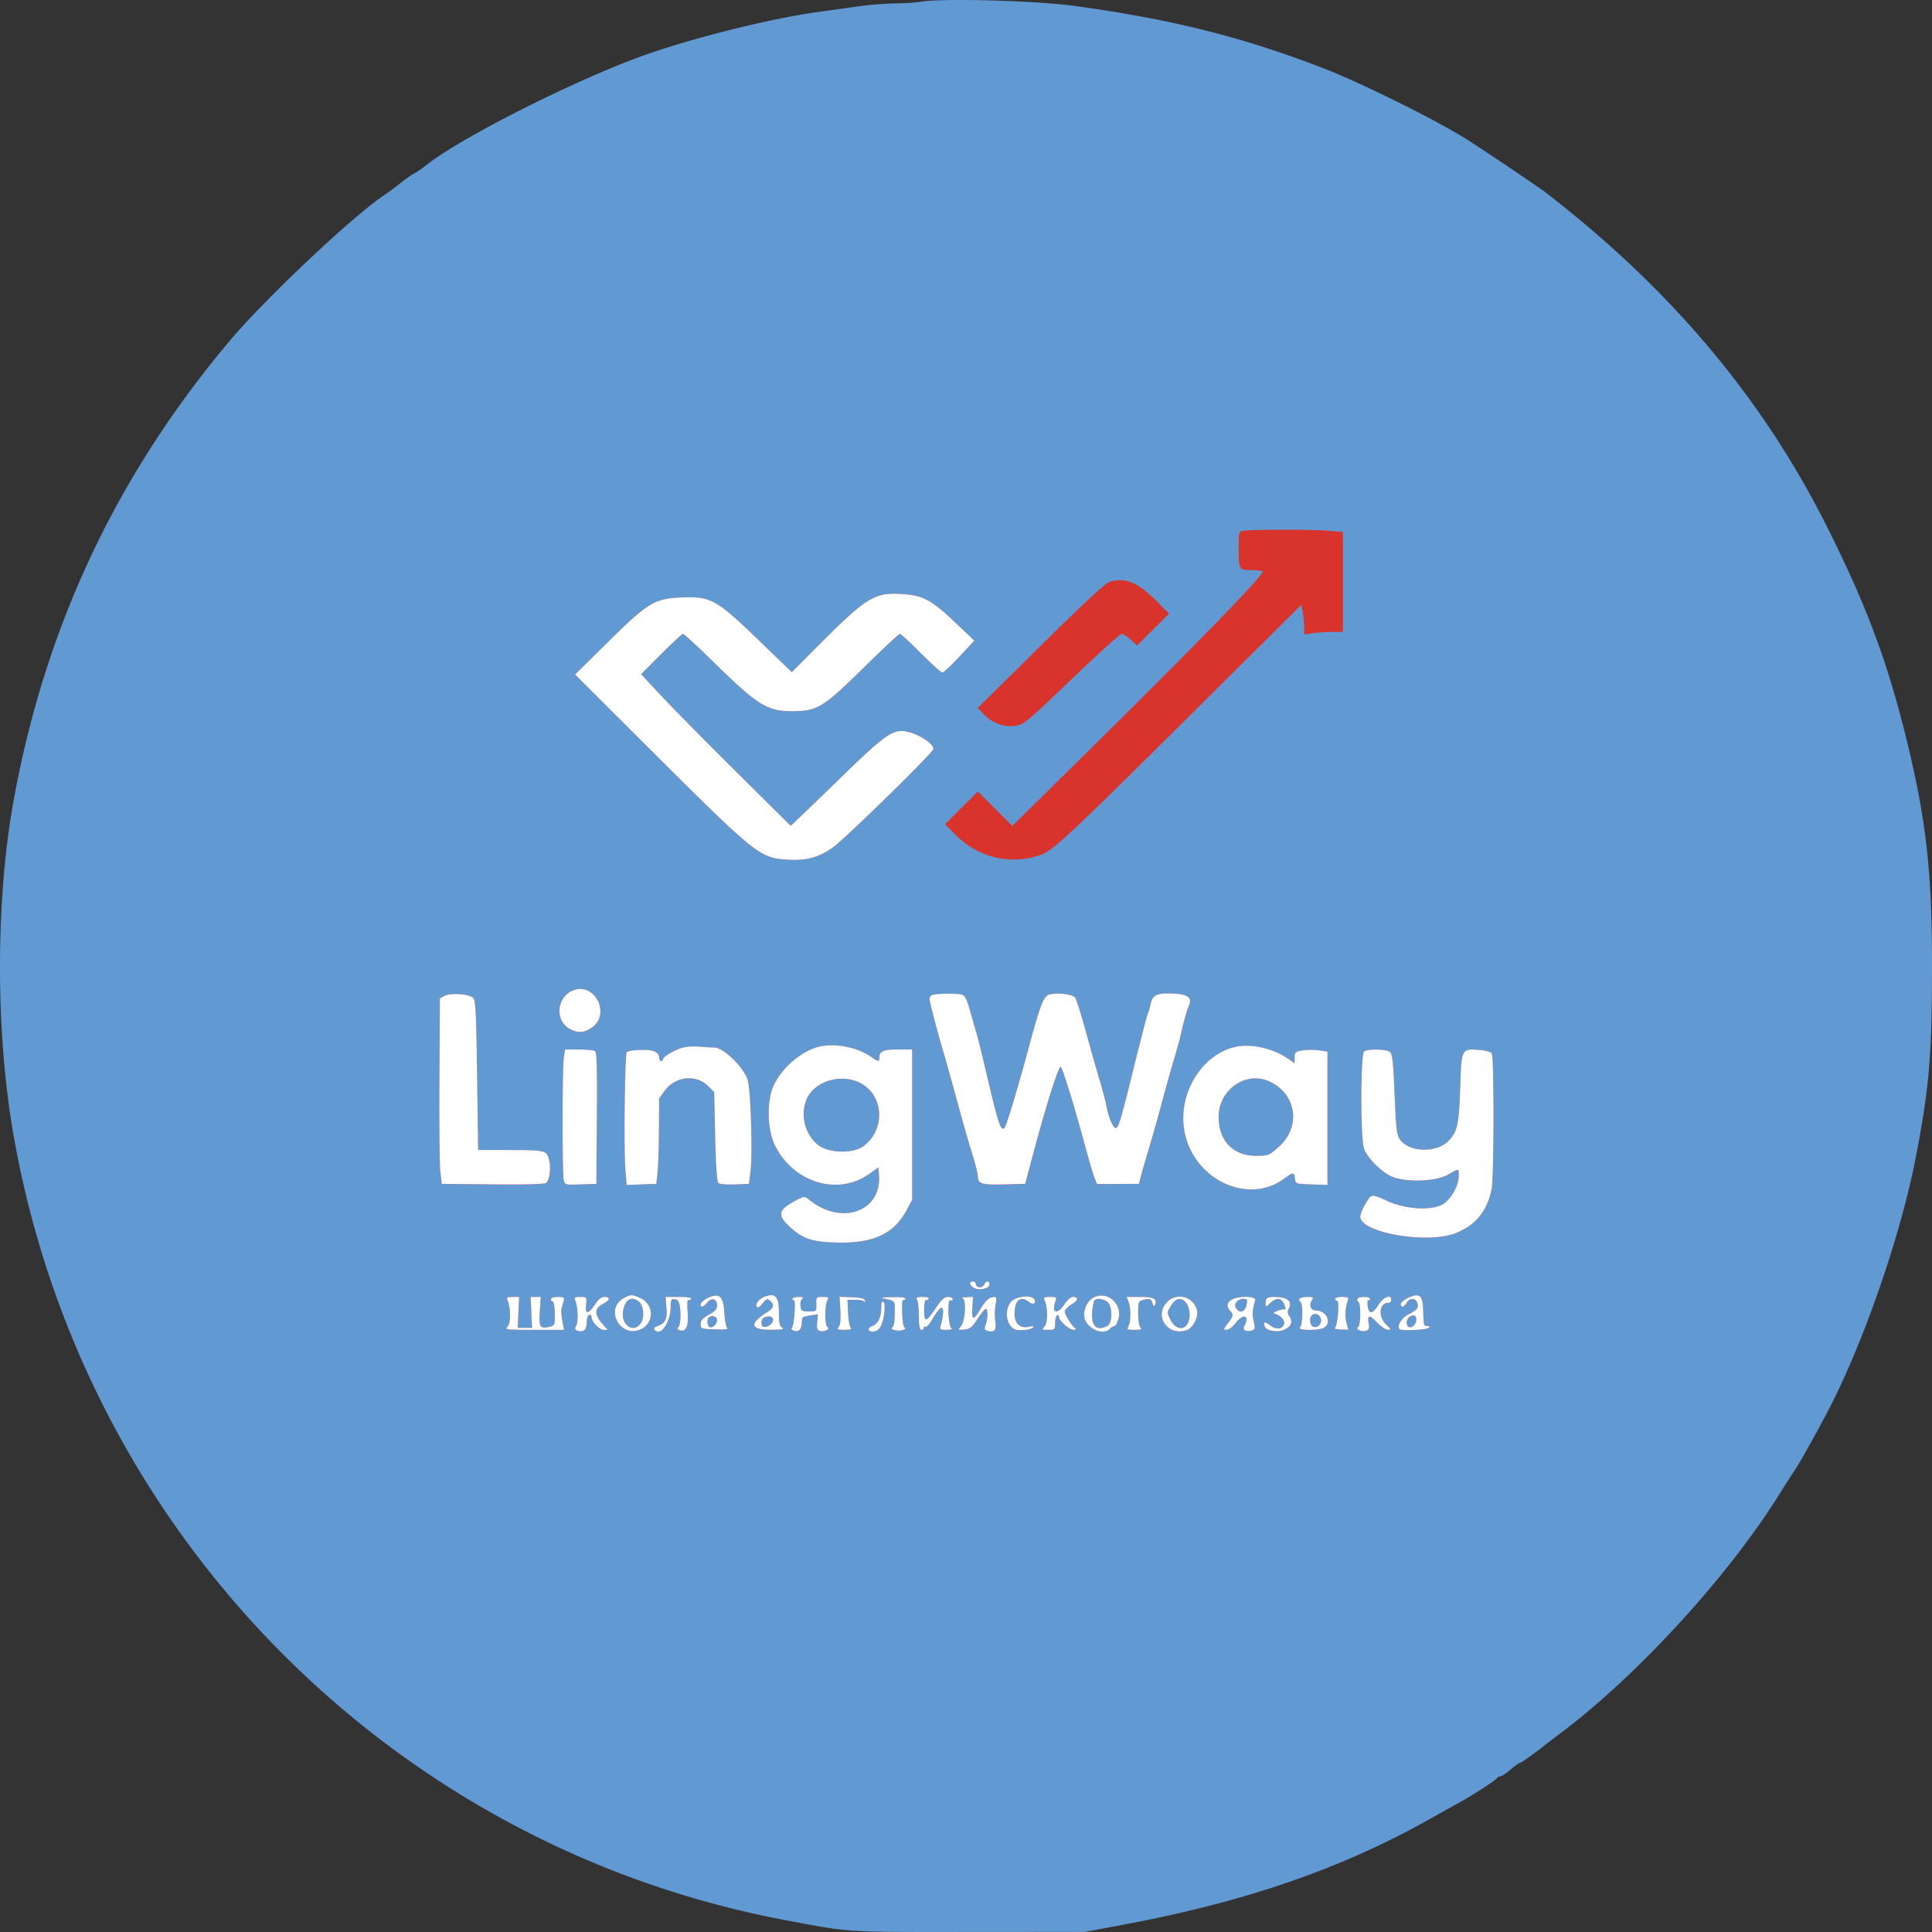
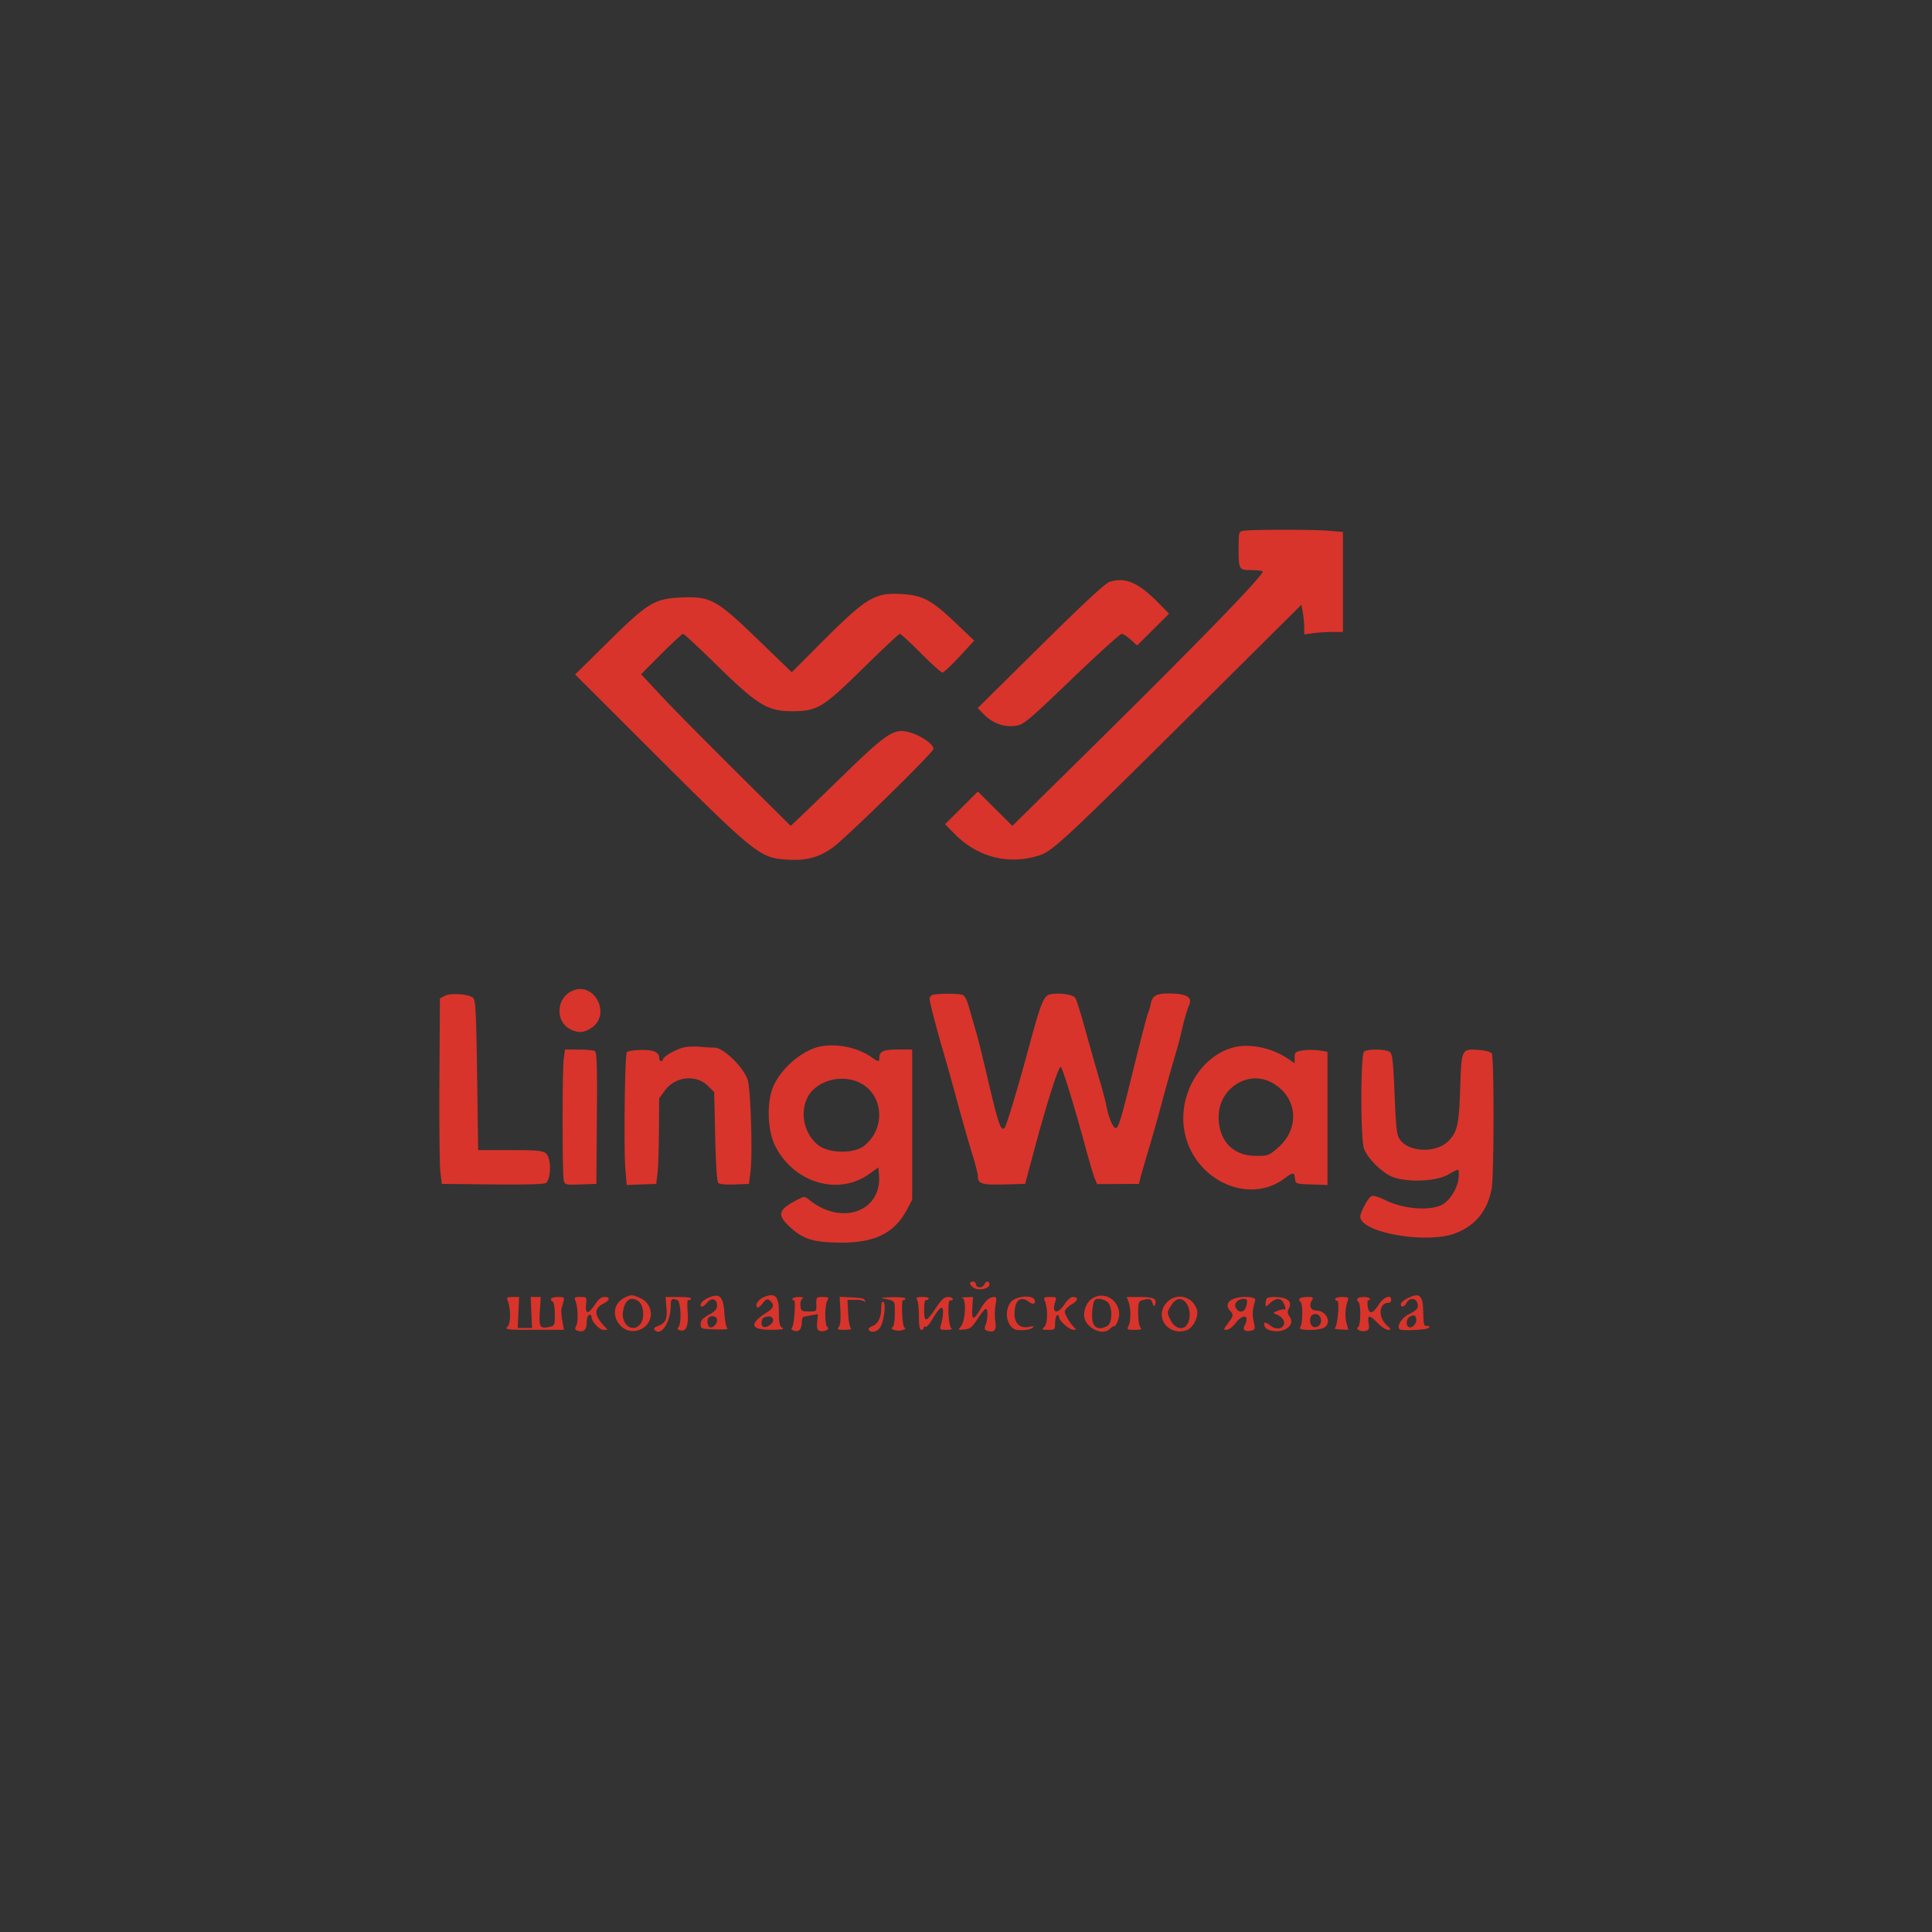
<svg xmlns="http://www.w3.org/2000/svg" width="250" height="250" fill="none" viewBox="0 0 250 250">
  <rect x="0" y="0" width="250" height="250" fill="#333333" stroke="none" />
-   <path fill="#6199d2" fill-rule="evenodd" d="M119.161.224c-.687.11-2.231.21-3.429.222-1.199.012-3.336.185-4.749.386l-5.444.767c-5.835.817-15.416 3.195-21.745 5.397-8.72 3.033-24.088 10.745-28.619 14.36-.55.44-1.281.943-1.625 1.12-.343.177-1.103.71-1.688 1.183a40 40 0 0 1-2.25 1.663c-4.119 2.79-15.283 13.32-19.797 18.674C15.02 61.538 5.745 81.31 1.707 103.911c-2.278 12.745-2.276 29.605.005 42.756 8.945 51.57 48.82 92.185 99.953 101.807 8.506 1.601 7.453 1.534 23.745 1.522l14.996-.01 4.999-.937c15.832-2.968 28.286-7.273 39.741-13.739 1.238-.698 2.869-1.61 3.625-2.026 1.881-1.036 4.855-2.962 4.957-3.211.046-.113.222-.204.392-.204s.769-.394 1.331-.876c.563-.481 1.117-.876 1.233-.876.171-.001 1.797-1.16 3.181-2.267.153-.123 1.139-.873 2.191-1.667 9.941-7.503 21.591-20.244 28.198-30.838.729-1.17 1.632-2.577 2.005-3.127.547-.806 1.986-3.346 3.473-6.129l.536-1.001c4.606-8.602 9.592-22.853 11.598-33.147 1.775-9.11 2.136-13.369 2.134-25.142-.003-12.007-.763-18.756-3.266-28.987-2.464-10.07-5.127-17.239-10.14-27.3-8.38-16.82-20.295-31.024-36.564-43.588-.869-.671-7.292-5.003-10.01-6.75-3.862-2.484-13.799-7.423-18.87-9.379-10.371-4-19.415-6.27-31.868-7.999-5.127-.712-17.121-1.053-20.121-.572" clip-rule="evenodd" />
  <path fill="#d8342b" fill-rule="evenodd" d="M160.839 68.69c-.529.103-.562.23-.562 2.198 0 2.79.047 2.88 1.506 2.88.661 0 1.379.067 1.596.15.466.18-8.111 9.021-22.843 23.548l-9.537 9.404-2.232-2.224-2.232-2.224-2.124 2.114-2.123 2.115 1.28 1.297c2.993 3.034 7.117 4.035 11.067 2.688 1.598-.545 3.632-2.448 20.018-18.726L168.4 78.254l.173.946c.095.52.18 1.384.188 1.919l.014.972 1.16-.16c.638-.087 1.762-.158 2.499-.158h1.34V68.837l-1.912-.161c-2.06-.175-10.098-.164-11.023.015m-17.241 6.594c-.561.171-3.298 2.708-8.943 8.289l-8.135 8.042.803.83c1.104 1.14 2.632 1.692 4.082 1.474 1.076-.161 1.504-.517 7.261-6.034 3.365-3.224 6.279-5.862 6.476-5.862.196 0 .727.338 1.179.751l.822.751 2.067-2.058 2.067-2.058-1.436-1.454c-2.562-2.593-4.201-3.294-6.243-2.67M113.474 77.2c-1.599.599-3.144 1.886-7.414 6.172l-3.603 3.618-4.265-4.122c-5.426-5.244-6.208-5.687-9.816-5.56-3.666.13-4.454.599-9.706 5.78l-4.25 4.191 8.957 8.942c14.388 14.365 14.872 14.759 18.395 15.012 2.502.179 4.244-.281 6.02-1.589 1.782-1.313 12.994-12.295 12.994-12.728 0-.71-1.968-1.965-3.545-2.261-1.656-.311-2.745.444-7.985 5.536a919 919 0 0 1-5.901 5.7l-1.042.977-7.16-7.106c-3.937-3.91-8.291-8.324-9.676-9.812l-2.518-2.705 2.6-2.611c1.43-1.436 2.705-2.611 2.833-2.611s2.043 1.775 4.254 3.946c5.35 5.25 6.66 6.06 9.797 6.06 3.33 0 4.012-.413 9.369-5.681 2.419-2.379 4.502-4.325 4.629-4.325s1.351 1.126 2.72 2.502 2.624 2.501 2.787 2.501 1.157-.928 2.209-2.064l1.911-2.064-2.386-2.27c-3.135-2.986-4.266-3.596-6.951-3.752-1.596-.093-2.34-.019-3.257.325m-39.366 50.988c-2.12.892-2.317 3.956-.32 4.989 1.017.527 1.793.475 2.766-.183 2.56-1.732.388-5.999-2.447-4.806m-16.558.673-.625.333-.063 10.499c-.035 5.775.021 11.175.125 12.001l.19 1.501 6.592.067c4.276.043 6.701-.025 6.903-.193.456-.379.651-2.007.365-3.045-.32-1.159-.499-1.2-5.264-1.204l-3.9-.003-.134-9.657c-.11-7.985-.197-9.72-.497-10.021-.512-.512-2.912-.692-3.692-.278m63.173-.135c-.24.063-.437.288-.437.5 0 .425.955 4.089 1.879 7.208.326 1.1 1.11 3.915 1.744 6.254s1.483 5.307 1.888 6.597c.406 1.289.737 2.598.737 2.908 0 .99.508 1.149 3.41 1.073l2.713-.071.966-3.628c1.731-6.501 3.311-11.507 3.632-11.507.204 0 1.796 5.155 3.168 10.257.499 1.857 1.05 3.72 1.225 4.141l.317.764 2.708-.014 2.709-.013.183-.751c.1-.413.587-2.101 1.082-3.752s1.29-4.466 1.766-6.254a218 218 0 0 1 1.505-5.379c.352-1.169.74-2.577.862-3.127.38-1.714.805-3.23 1.065-3.798.514-1.122-.281-1.58-2.739-1.58-1.462 0-2.002.322-2.196 1.311-.088.448-.26 1.04-.382 1.315s-.97 3.539-1.883 7.252c-1.707 6.938-1.966 7.755-2.381 7.498-.342-.212-.874-1.566-1.078-2.742-.095-.55-.493-2.07-.883-3.377a377 377 0 0 1-1.804-6.351c-.601-2.187-1.209-4.136-1.351-4.332-.316-.437-2.031-.693-3.186-.476-.931.175-1.232.933-3.046 7.657-1.259 4.67-2.689 9.385-2.919 9.629-.488.517-.805-.431-2.342-7.003-.515-2.201-1.086-4.509-1.268-5.128s-.574-1.989-.872-3.043c-.421-1.495-.658-1.949-1.073-2.061-.608-.163-3.065-.148-3.719.023m-32.2 6.802c-.996.209-2.73 1.194-2.73 1.552 0 .126-.112.229-.25.229-.137 0-.25-.228-.25-.506 0-.322-.25-.604-.687-.773-.724-.28-3.179-.187-3.499.132-.25.249-.399 12.466-.184 15.104l.168 2.074 1.914-.073 1.914-.072.162-1.376c.09-.757.174-3.245.188-5.529l.024-4.153.721-.995c1.35-1.866 4.064-2.161 5.614-.611l.789.789.128 5.74c.08 3.625.228 5.84.4 6.012.16.161 1.023.241 2.12.197l1.851-.074.202-1.626c.281-2.27.03-10.459-.36-11.792-.473-1.609-3.133-4.219-4.3-4.219-.465 0-1.34-.049-1.943-.109-.604-.059-1.5-.024-1.993.079m16.891.089c-2.144.771-4.31 2.748-5.282 4.819-.943 2.01-.863 5.757.168 7.821 2.394 4.794 8.147 6.527 12.162 3.662l1.2-.856.081.929c.412 4.75-4.786 6.662-8.983 3.304-.632-.506-.681-.509-1.499-.09-2.531 1.294-2.752 1.939-1.177 3.438 1.712 1.63 2.93 2.056 6.126 2.143 4.842.132 7.49-1.112 9.18-4.315l.646-1.225v-19.439h-1.824c-1.885 0-2.425.234-2.425 1.051 0 .573-.136.565-1.005-.054-1.991-1.419-5.261-1.946-7.368-1.188m54.223-.09c-4.303 1.12-7.252 6.17-6.362 10.894 1.17 6.206 8.191 9.547 12.863 6.121 1.217-.893 1.335-.896 1.433-.035.079.682.098.689 2.142.76l2.062.073v-17.251l-1.105-.166c-.608-.091-1.564-.088-2.125.007-.926.157-1.02.241-1.02.918v.745l-.687-.484c-2.107-1.486-5.07-2.137-7.201-1.582m-86.682 1.442c-.203 1.484-.202 15.038.001 15.797.146.546.251.57 2.184.501l2.03-.072.066-8.489c.052-6.625-.003-8.533-.25-8.689-.173-.111-1.116-.203-2.094-.205l-1.778-.004zm103.569-.914c-.472.301-.493 11.143-.025 12.562.357 1.083 1.972 2.78 3.345 3.514 1.678.898 5.832.829 7.521-.125 1.498-.845 1.407-.853 1.4.126-.008 1.208-.821 2.782-1.841 3.56-1.344 1.027-4.959.873-7.497-.319-1.371-.643-1.794-.747-2.081-.509-.451.375-1.322 2.064-1.322 2.564 0 2.069 8.535 3.578 12.267 2.168 2.614-.987 4.185-2.905 4.729-5.774.311-1.644.325-17.007.016-17.496-.14-.22-.792-.399-1.701-.465-2.211-.16-2.224-.132-2.383 4.874-.153 4.793-.368 5.75-1.558 6.941-1.539 1.54-5.015 1.445-6.209-.17-.45-.61-.53-1.257-.724-5.879-.181-4.339-.284-5.245-.625-5.506-.479-.367-2.769-.412-3.312-.066m-65.287 4.042c3.139 1.521 3.415 6.038.504 8.223-1.328.997-4.539.915-5.871-.15-1.724-1.379-2.354-3.885-1.49-5.928.974-2.304 4.35-3.36 6.857-2.145m53.237-.059c3.383 1.742 3.85 5.884.948 8.424-1.22 1.068-1.318 1.105-2.916 1.105-2.93 0-4.788-1.92-4.816-4.978-.034-3.661 3.677-6.15 6.784-4.551m-38.939 25.99c0 .382.603.801 1.154.801.816 0 1.345-.257 1.345-.652 0-.466-.478-.446-.659.026-.079.207-.357.376-.617.376s-.473-.169-.473-.376a.376.376 0 0 0-.375-.375c-.207 0-.375.09-.375.2m-44.797 1.941c-2.58 1.402-.442 5.29 2.213 4.023 1.708-.815 1.687-3.167-.036-3.989-1.067-.509-1.295-.513-2.177-.034m10.904-.033c-.426.186-.844.52-.93.741-.223.584.301.495.814-.139.55-.681 1.266-.46 1.266.391 0 .464-.26.758-1.062 1.201-.807.445-1.063.735-1.063 1.207 0 .599.064.622 1.875.686 1.031.036 1.748-.02 1.593-.125s-.33-.965-.389-1.91c-.14-2.252-.604-2.705-2.104-2.052m7.265-.119c-.699.284-1.196.932-.981 1.279.117.191.368.05.742-.419.486-.611.618-.662.968-.372.589.49.497.956-.283 1.441-2.452 1.524-2.31 2.339.404 2.329 1.418-.006 1.796-.073 1.471-.263-.35-.204-.438-.601-.438-1.985 0-2.08-.471-2.583-1.883-2.01m42.629.083c-.74.375-1.246 1.29-1.251 2.263-.008 1.551 2.33 2.8 3.344 1.785.211-.211.472-.369.58-.351s.323-.34.477-.796c.668-1.979-1.332-3.821-3.15-2.901m40.549.116c-.447.222-.813.553-.813.734 0 .498.448.396.75-.17.345-.644 1.17-.646 1.374-.002.211.666.022.918-1.137 1.509-.909.465-1.544 1.521-1.151 1.914.242.242 3.503.092 3.768-.173.161-.161.099-.246-.179-.246-.471 0-.477-.021-.54-2.084-.06-1.942-.507-2.262-2.072-1.482m-116.406.251c.43 1.022.432 2.966.003 3.395-.393.393-.175.42 3.44.42h3.86l-.22-1.174c-.12-.646-.162-1.377-.092-1.626l.268-.952c.123-.434.022-.501-.75-.501-.856 0-1.165.302-.641.626.137.085.25.814.25 1.621 0 1.423-.022 1.471-.744 1.63-1.185.26-1.33.012-1.2-2.034l.119-1.843h-1.304l.091 2.002.091 2.001h-1.855l.09-2.001.091-2.002h-.84c-.705 0-.812.071-.657.438m8.76 0c.336.751.415 2.739.13 3.273-.227.422-.189.535.222.666.739.234 1.13-.147 1.13-1.104 0-.47.14-.901.312-.959s.313.059.313.259c0 .602 1 1.68 1.56 1.68h.526l-.512-.563c-1.25-1.373-1.263-2.199-.045-2.83.87-.449.934-.86.137-.86-.396 0-.777.296-1.187.922-.884 1.348-1.311 1.387-1.19.11.098-1.025.093-1.032-.747-1.032-.713 0-.815.069-.65.438m11.802.938c.125 1.503-.123 2.016-1.165 2.412-.456.174-.541.306-.331.516.804.805 2.036-1.072 2.044-3.115.004-.945.134-1.065.858-.787.468.18.574 3.072.13 3.517-.19.189-.115.307.253.403q1.17.307.948-2.484c-.07-.869-.035-1.524.077-1.455.111.069.274.011.36-.128.1-.163-.462-.255-1.565-.255h-1.723zm16.299-1.111c0 .146.084.213.187.148.269-.167.063 3.158-.217 3.498-.153.186-.102.334.148.43.645.248 1.023-.064 1.086-.894.073-.947-.043-.84 1.135-1.054l.966-.174-.097 1.018c-.077.805-.005 1.047.342 1.157.553.176 1.386-.245.981-.496-.354-.219-.371-2.763-.023-3.414.232-.434.171-.484-.591-.484-.821 0-.849.033-.821.939.028.932.022.938-.972.938-.917 0-1.006-.06-1.082-.724-.047-.411.061-.814.25-.934q.329-.21-.48-.215c-.447-.002-.812.116-.812.261m6.205 1.479c.066 1.167-.004 1.89-.209 2.137-.265.32-.156.372.784.368.601-.002.963-.086.804-.188-.16-.101-.328-.972-.375-1.935l-.086-1.75 1.055-.007c.58-.003 1.097.109 1.149.25.051.141.082.088.067-.118-.02-.285-.421-.393-1.657-.448l-1.631-.073zm5.417-1.58c1.752.371 1.625.218 1.625 1.953 0 .957-.118 1.679-.293 1.787-.479.297.721.612 1.355.357.31-.124.431-.233.27-.242-.188-.01-.322-.679-.375-1.869-.045-1.019-.006-1.806.088-1.747.093.058.241-.009.327-.148.102-.165-.489-.244-1.67-.226-1.005.016-1.602.077-1.327.135m4.534.274c.117.241.213 1.198.214 2.127.001 1.184.095 1.688.314 1.688.172 0 .312-.119.312-.265 0-.145.102-.202.226-.125s.512-.347.861-.943c.927-1.584 1.412-1.931 1.412-1.01 0 .396-.104 1.086-.232 1.532-.232.81-.232.811.687.807.506-.002.79-.086.631-.188-.418-.266-.562-3.787-.148-3.628.172.067.312-.003.312-.156 0-.152-.278-.277-.618-.277-.474 0-.838.332-1.562 1.421-1.266 1.904-1.531 1.943-1.516.225.007-.761.102-1.329.212-1.261s.271.009.357-.13c.096-.155-.202-.255-.759-.255-.787 0-.886.062-.703.438m5.854-.274c.532.143.356 3.011-.226 3.671-.382.435-.358.454.465.376.728-.07.998-.284 1.683-1.334.449-.688.927-1.288 1.064-1.334.316-.106.322 1.231.01 2.055-.196.514-.157.655.214.773.901.286 1.203-.062 1.036-1.192-.085-.579-.078-1.503.015-2.053.201-1.18.173-1.23-.582-1.041-.35.088-.869.644-1.314 1.407-.944 1.617-1.197 1.59-1.091-.116l.086-1.376-.875.029c-.481.016-.699.077-.485.135m6.252.496c-1.005 1.278-.432 3.535.919 3.621.9.057 1.695-.079 1.937-.332.172-.18.028-.208-.464-.092-1.138.269-1.911-.388-1.911-1.627 0-1.794.746-2.44 1.849-1.604.548.415.943.276.738-.258-.265-.692-2.46-.483-3.068.292m4.375-.222c.424.939.414 2.97-.016 3.401-.385.385-.352.414.479.414.85 0 .892-.04.892-.861 0-.473.113-.93.25-1.015.138-.085.25 0 .25.189 0 .506 1.326 1.688 1.889 1.683.278-.002.374-.082.224-.187-.469-.329-1.363-1.752-1.363-2.17 0-.224.393-.64.875-.924.887-.524.957-.968.152-.968-.244 0-.715.415-1.047.922-.939 1.431-1.737 1.191-1.191-.359.182-.516.124-.563-.697-.563-.761 0-.865.066-.697.438m10.859.204c.32.841.312 2.517-.015 3.127-.236.443-.169.484.8.484.824 0 .992-.067.759-.3-.169-.169-.3-.977-.3-1.847 0-1.393.056-1.562.562-1.698.923-.247 1.121-.185 1.3.405.108.355.22.444.303.242.329-.802-.125-1.055-1.901-1.055h-1.751zm4.866.158c-1.567 1.863.376 4.357 2.704 3.471.81-.308 1.53-1.771 1.28-2.6-.554-1.829-2.772-2.314-3.984-.871m8.682-.54c-.764.308-.955.912-.462 1.458.534.591.517.714-.232 1.699-.59.773-.601.836-.155.836.266 0 .783-.394 1.15-.875.991-1.3 1.885-1.014 1.146.366-.285.534.143.805.94.596.441-.115.468-.239.261-1.163-.212-.943-.172-1.49.198-2.739.148-.497-1.756-.616-2.846-.178m4.359-.093c-.092.092-.167.393-.167.669 0 .491.013.49.579-.042.824-.775 1.503-.698 1.845.209.156.414.19.694.076.623-.115-.07-.527-.003-.917.15-.66.258-.674.291-.199.474.711.274 1.151.869.978 1.322-.236.615-1.053.675-1.747.128-.698-.549-.965-.499-.721.135.2.523 1.548.773 2.406.447.948-.361 1.273-1.064.802-1.737-.279-.398-.308-.659-.114-1.021.516-.966-.16-1.513-1.884-1.52-.424-.002-.845.071-.937.163m4.218.066c-.079.128-.029.304.11.39.356.22.319 2.966-.046 3.33-.388.389 2.348.426 3.066.041 1.121-.6.383-2.242-1.008-2.242-.651 0-.933-.663-.545-1.284.263-.423.208-.468-.571-.468-.474 0-.927.105-1.006.233m4.613.018c0 .137.122.25.27.25.328 0 .035 3.299-.313 3.523-.125.081.218.164.762.185l.989.039-.25-.908c-.228-.827-.142-2.069.208-2.982.103-.269-.085-.358-.764-.358-.496 0-.902.113-.902.251m2.885-.018c-.079.128-.029.304.111.39.348.216.323 3.057-.028 3.275-.421.26.438.669 1.019.484.388-.123.451-.313.337-1.016-.177-1.093.108-1.09 1.175.012.467.481 1.067.875 1.335.875.438 0 .422-.061-.164-.604-1.166-1.082-1.015-2.898.243-2.898.185 0 .336-.169.336-.375 0-.762-.991-.38-1.625.625-.781 1.239-1.286 1.289-1.42.143-.055-.472-.011-.803.098-.736.108.067.197.003.197-.143 0-.326-1.415-.354-1.614-.032m-93.032.331c.642.47.82 2.043.318 2.809-.92 1.405-2.614.293-2.32-1.524.244-1.499 1.024-2.001 2.002-1.285m60.697.101c.66.598.642 2.721-.027 3.079-1.518.813-2.244-.099-1.9-2.391.146-.979.238-1.102.817-1.102.359 0 .858.186 1.11.414m10.041-.042c.563.564.752 1.812.401 2.659-.467 1.13-1.689.95-2.32-.342-.451-.924-.45-.951.083-1.814.577-.934 1.227-1.113 1.836-.503m7.933.441c-.186.905-.901 1.115-1.354.396-.344-.545.183-1.209.957-1.209.502 0 .545.087.397.813m-47.261.281c0 1.277-.403 2.133-1.135 2.412-.354.135-.575.358-.49.496.274.442 1.103.268 1.48-.313.491-.756.789-3.071.423-3.297-.184-.114-.278.125-.278.702m56.871 1.435c.207.652-.376 1.306-.964 1.08-.258-.099-.419-.438-.419-.884 0-.914 1.106-1.07 1.383-.196m12.364.207c0 .551-.628 1.121-.989.898-.41-.254-.305-1.083.171-1.35.535-.3.818-.144.818.452m-90.48-.015c0 .563-.624 1.139-.989.913-.291-.18-.352-.959-.094-1.216.359-.359 1.083-.157 1.083.303m7.248.038c0 .491-.909 1.061-1.312.824-.305-.18-.214-1.03.125-1.166.718-.29 1.187-.155 1.187.342" clip-rule="evenodd" />
-   <path fill="#fff" fill-rule="evenodd" d="M113.474 77.197c-1.599.599-3.144 1.885-7.414 6.172l-3.603 3.618-4.265-4.123c-5.426-5.243-6.208-5.686-9.816-5.56-3.666.13-4.454.6-9.706 5.78l-4.25 4.192 8.957 8.942c14.388 14.364 14.872 14.759 18.395 15.012 2.502.179 4.244-.281 6.02-1.59 1.782-1.313 12.994-12.295 12.994-12.727 0-.71-1.968-1.966-3.545-2.262-1.656-.31-2.745.444-7.985 5.537a908 908 0 0 1-5.901 5.699l-1.042.978-7.16-7.107c-3.937-3.909-8.291-8.324-9.676-9.811l-2.518-2.705 2.6-2.612c1.43-1.435 2.705-2.61 2.833-2.61s2.043 1.775 4.254 3.945c5.35 5.251 6.66 6.061 9.797 6.061 3.33 0 4.012-.413 9.369-5.681 2.419-2.38 4.502-4.326 4.629-4.326s1.351 1.126 2.72 2.502 2.624 2.502 2.787 2.502 1.157-.929 2.209-2.064l1.911-2.064-2.386-2.271c-3.135-2.985-4.266-3.595-6.951-3.751-1.596-.093-2.34-.019-3.257.324m-39.366 50.988c-2.12.892-2.317 3.956-.32 4.989 1.017.526 1.793.475 2.766-.183 2.56-1.733.388-5.999-2.447-4.806m-16.558.673-.625.332-.063 10.5c-.035 5.775.021 11.175.125 12l.19 1.501 6.592.067c4.276.043 6.701-.024 6.903-.192.456-.379.651-2.008.365-3.046-.32-1.158-.499-1.199-5.264-1.203l-3.9-.003-.134-9.657c-.11-7.985-.197-9.72-.497-10.021-.512-.512-2.912-.693-3.692-.278m63.173-.135c-.24.063-.437.287-.437.5 0 .425.955 4.089 1.879 7.207.326 1.101 1.11 3.915 1.744 6.254.633 2.34 1.483 5.308 1.888 6.597.406 1.289.737 2.599.737 2.909 0 .989.508 1.149 3.41 1.073l2.713-.072.966-3.627c1.731-6.501 3.311-11.508 3.632-11.508.204 0 1.796 5.156 3.168 10.257.499 1.858 1.05 3.721 1.225 4.141l.317.765 2.708-.014 2.709-.014.183-.75c.1-.413.587-2.101 1.082-3.753.495-1.651 1.29-4.465 1.766-6.254a218 218 0 0 1 1.505-5.378c.352-1.17.74-2.577.862-3.127.38-1.715.805-3.23 1.065-3.799.514-1.122-.281-1.58-2.739-1.58-1.462 0-2.002.323-2.196 1.312-.088.448-.26 1.04-.382 1.315s-.97 3.538-1.883 7.252c-1.707 6.938-1.966 7.754-2.381 7.498-.342-.212-.874-1.567-1.078-2.742-.095-.551-.493-2.07-.883-3.377a380 380 0 0 1-1.804-6.352c-.601-2.186-1.209-4.135-1.351-4.332-.316-.436-2.031-.692-3.186-.475-.931.174-1.232.933-3.046 7.656-1.259 4.671-2.689 9.386-2.919 9.63-.488.516-.805-.431-2.342-7.003-.515-2.201-1.086-4.509-1.268-5.128-.182-.62-.574-1.989-.872-3.044-.421-1.495-.658-1.949-1.073-2.06-.608-.163-3.065-.149-3.719.023m-32.2 6.802c-.996.208-2.73 1.194-2.73 1.551 0 .127-.112.23-.25.23-.137 0-.25-.228-.25-.507 0-.321-.25-.603-.687-.772-.724-.28-3.179-.188-3.499.132-.25.249-.399 12.465-.184 15.104l.168 2.074 1.914-.073 1.914-.073.162-1.375c.09-.757.174-3.245.188-5.529l.024-4.153.721-.996c1.35-1.865 4.064-2.16 5.614-.61l.789.789.128 5.74c.08 3.625.228 5.84.4 6.012.16.16 1.023.241 2.12.197l1.851-.075.202-1.626c.281-2.269.03-10.459-.36-11.791-.473-1.609-3.133-4.219-4.3-4.219-.465 0-1.34-.049-1.943-.109-.604-.06-1.5-.024-1.993.079m16.891.089c-2.144.771-4.31 2.748-5.282 4.819-.943 2.01-.863 5.757.168 7.82 2.394 4.795 8.147 6.527 12.162 3.663l1.2-.857.081.93c.412 4.75-4.786 6.662-8.983 3.304-.632-.506-.681-.509-1.499-.091-2.531 1.295-2.752 1.94-1.177 3.439 1.712 1.629 2.93 2.056 6.126 2.143 4.842.132 7.49-1.113 9.18-4.315l.646-1.226v-19.438h-1.824c-1.885 0-2.425.234-2.425 1.051 0 .573-.136.565-1.005-.054-1.991-1.419-5.261-1.946-7.368-1.188m54.223-.091c-4.303 1.121-7.252 6.171-6.362 10.895 1.17 6.206 8.191 9.547 12.863 6.121 1.217-.893 1.335-.896 1.433-.036.079.682.098.689 2.142.761l2.062.073v-17.251l-1.105-.166c-.608-.091-1.564-.088-2.125.007-.926.156-1.02.24-1.02.918v.745l-.687-.484c-2.107-1.486-5.07-2.137-7.201-1.583m-86.682 1.443c-.203 1.483-.202 15.038.001 15.797.146.545.251.569 2.184.5l2.03-.072.066-8.488c.052-6.625-.003-8.533-.25-8.69-.173-.11-1.116-.202-2.094-.204l-1.778-.004zm103.569-.914c-.472.3-.493 11.142-.025 12.562.357 1.083 1.972 2.779 3.345 3.513 1.678.898 5.832.83 7.521-.124 1.498-.845 1.407-.853 1.4.125-.008 1.209-.821 2.783-1.841 3.561-1.344 1.026-4.959.873-7.497-.319-1.371-.644-1.794-.747-2.081-.509-.451.375-1.322 2.063-1.322 2.563 0 2.07 8.535 3.578 12.267 2.169 2.614-.988 4.185-2.906 4.729-5.775.311-1.643.325-17.006.016-17.495-.14-.221-.792-.399-1.701-.465-2.211-.16-2.224-.132-2.383 4.873-.153 4.794-.368 5.751-1.558 6.942-1.539 1.54-5.015 1.445-6.209-.17-.45-.61-.53-1.257-.724-5.879-.181-4.339-.284-5.245-.625-5.506-.479-.367-2.769-.413-3.312-.066m-65.287 4.042c3.139 1.52 3.415 6.038.504 8.223-1.328.997-4.539.915-5.871-.15-1.724-1.38-2.354-3.885-1.49-5.928.974-2.304 4.35-3.36 6.857-2.145m53.237-.059c3.383 1.742 3.85 5.883.948 8.424-1.22 1.068-1.318 1.105-2.916 1.105-2.93 0-4.788-1.92-4.816-4.979-.034-3.66 3.677-6.15 6.784-4.55m-38.939 25.99c0 .382.603.8 1.154.8.816 0 1.345-.256 1.345-.652 0-.465-.478-.446-.659.027-.079.206-.357.375-.617.375s-.473-.169-.473-.375a.376.376 0 0 0-.375-.375c-.207 0-.375.09-.375.2m-44.797 1.941c-2.58 1.402-.442 5.29 2.213 4.023 1.708-.815 1.687-3.167-.036-3.989-1.067-.51-1.295-.513-2.177-.034m10.904-.033c-.426.186-.844.519-.93.741-.223.584.301.494.814-.139.55-.681 1.266-.46 1.266.39 0 .464-.26.758-1.062 1.201-.807.446-1.063.736-1.063 1.207 0 .6.064.623 1.875.687 1.031.036 1.748-.02 1.593-.126-.155-.105-.33-.964-.389-1.909-.14-2.253-.604-2.705-2.104-2.052m7.265-.119c-.699.283-1.196.931-.981 1.279.117.191.368.049.742-.419.486-.612.618-.662.968-.372.589.489.497.956-.283 1.441-2.452 1.524-2.31 2.339.404 2.328 1.418-.005 1.796-.073 1.471-.262-.35-.204-.438-.602-.438-1.985 0-2.081-.471-2.583-1.883-2.01m42.629.083c-.74.375-1.246 1.29-1.251 2.262-.008 1.552 2.33 2.8 3.344 1.786.211-.211.472-.369.58-.351s.323-.34.477-.797c.668-1.978-1.332-3.82-3.15-2.9m40.549.115c-.447.223-.813.554-.813.735 0 .497.448.396.75-.17.345-.645 1.17-.646 1.374-.003.211.666.022.919-1.137 1.51-.909.464-1.544 1.52-1.151 1.914.242.241 3.503.091 3.768-.174q.24-.243-.179-.245c-.471 0-.477-.021-.54-2.084-.06-1.943-.507-2.262-2.072-1.483m-116.406.252c.43 1.022.432 2.965.003 3.395-.393.393-.175.42 3.44.42h3.86l-.22-1.174c-.12-.646-.162-1.378-.092-1.626l.268-.953c.123-.433.022-.5-.75-.5-.856 0-1.165.301-.641.625.137.086.25.815.25 1.622 0 1.423-.022 1.47-.744 1.629-1.185.261-1.33.013-1.2-2.033l.119-1.843h-1.304l.091 2.001.091 2.002h-1.855l.09-2.002.091-2.001h-.84c-.705 0-.812.071-.657.438m8.76 0c.336.75.415 2.739.13 3.272-.227.423-.189.536.222.666.739.235 1.13-.147 1.13-1.103 0-.47.14-.902.312-.959s.313.059.313.258c0 .603 1 1.681 1.56 1.681h.526l-.512-.563c-1.25-1.373-1.263-2.199-.045-2.83.87-.45.934-.86.137-.86-.396 0-.777.296-1.187.922-.884 1.347-1.311 1.387-1.19.109.098-1.024.093-1.031-.747-1.031-.713 0-.815.069-.65.438m11.802.937c.125 1.503-.123 2.016-1.165 2.413-.456.173-.541.306-.331.516.804.805 2.036-1.073 2.044-3.116.004-.945.134-1.064.858-.786.468.18.574 3.072.13 3.517-.19.189-.115.307.253.403q1.17.305.948-2.484c-.07-.87-.035-1.525.077-1.455.111.069.274.011.36-.129.1-.163-.462-.254-1.565-.254h-1.723zm16.299-1.11c0 .146.084.212.187.148.269-.167.063 3.158-.217 3.498-.153.186-.102.334.148.43.645.247 1.023-.065 1.086-.895.073-.947-.043-.839 1.135-1.053l.966-.174-.097 1.017c-.077.805-.005 1.048.342 1.158.553.176 1.386-.246.981-.497-.354-.218-.371-2.763-.023-3.413.232-.434.171-.484-.591-.484-.821 0-.849.033-.821.938.028.933.022.938-.972.938-.917 0-1.006-.06-1.082-.723-.047-.411.061-.814.25-.934q.329-.211-.48-.215c-.447-.002-.812.115-.812.261m6.205 1.479c.066 1.167-.004 1.89-.209 2.136-.265.321-.156.372.784.369.601-.002.963-.087.804-.188-.16-.102-.328-.972-.375-1.935l-.086-1.751 1.055-.006c.58-.004 1.097.109 1.149.25.051.141.082.088.067-.119-.02-.284-.421-.392-1.657-.448l-1.631-.072zm5.417-1.58c1.752.371 1.625.218 1.625 1.952 0 .958-.118 1.68-.293 1.788-.479.296.721.612 1.355.357.31-.125.431-.234.27-.243-.188-.01-.322-.679-.375-1.869-.045-1.019-.006-1.805.088-1.747.093.059.241-.008.327-.148.102-.164-.489-.244-1.67-.225-1.005.016-1.602.077-1.327.135m4.534.274c.117.24.213 1.198.214 2.126.001 1.184.095 1.689.314 1.689.172 0 .312-.119.312-.265s.102-.202.226-.125.512-.348.861-.944c.927-1.583 1.412-1.93 1.412-1.009 0 .396-.104 1.085-.232 1.532-.232.81-.232.811.687.807.506-.002.79-.087.631-.188-.418-.266-.562-3.788-.148-3.628.172.067.312-.004.312-.156s-.278-.277-.618-.277c-.474 0-.838.331-1.562 1.42-1.266 1.904-1.531 1.944-1.516.226.007-.762.102-1.329.212-1.261s.271.009.357-.131c.096-.154-.202-.254-.759-.254-.787 0-.886.062-.703.438m5.854-.275c.532.144.356 3.012-.226 3.672-.382.435-.358.454.465.375.728-.069.998-.283 1.683-1.333.449-.688.927-1.288 1.064-1.334.316-.107.322 1.231.01 2.055-.196.514-.157.654.214.772.901.286 1.203-.061 1.036-1.191-.085-.579-.078-1.503.015-2.053.201-1.18.173-1.23-.582-1.041-.35.088-.869.644-1.314 1.406-.944 1.618-1.197 1.591-1.091-.115l.086-1.377-.875.03c-.481.016-.699.076-.485.134m6.252.496c-1.005 1.278-.432 3.536.919 3.622.9.057 1.695-.079 1.937-.332.172-.18.028-.209-.464-.092-1.138.269-1.911-.389-1.911-1.628 0-1.793.746-2.44 1.849-1.604.548.415.943.277.738-.258-.265-.691-2.46-.482-3.068.292m4.375-.221c.424.939.414 2.97-.016 3.401-.385.385-.352.414.479.414.85 0 .892-.041.892-.861 0-.474.113-.93.25-1.015.138-.085.25-.001.25.188 0 .506 1.326 1.688 1.889 1.684.278-.002.374-.082.224-.188-.469-.329-1.363-1.751-1.363-2.169 0-.224.393-.64.875-.924.887-.524.957-.968.152-.968-.244 0-.715.415-1.047.922-.939 1.431-1.737 1.19-1.191-.359.182-.516.124-.563-.697-.563-.761 0-.865.066-.697.438m10.859.204c.32.841.312 2.516-.015 3.127-.236.443-.169.484.8.484.824 0 .992-.067.759-.3-.169-.169-.3-.978-.3-1.847 0-1.393.056-1.562.562-1.698.923-.248 1.121-.186 1.3.405.108.355.22.444.303.242.329-.803-.125-1.055-1.901-1.055h-1.751zm4.866.157c-1.567 1.863.376 4.358 2.704 3.472.81-.308 1.53-1.772 1.28-2.601-.554-1.828-2.772-2.313-3.984-.871m8.682-.539c-.764.307-.955.912-.462 1.458.534.591.517.714-.232 1.698-.59.774-.601.837-.155.837.266 0 .783-.394 1.15-.876.991-1.3 1.885-1.013 1.146.367-.285.534.143.805.94.596.441-.115.468-.239.261-1.163-.212-.944-.172-1.491.198-2.739.148-.497-1.756-.616-2.846-.178m4.359-.093c-.092.091-.167.393-.167.669 0 .491.013.49.579-.042.824-.775 1.503-.698 1.845.208.156.414.19.695.076.624-.115-.071-.527-.004-.917.149-.66.259-.674.291-.199.474.711.275 1.151.87.978 1.322-.236.615-1.053.675-1.747.129-.698-.549-.965-.499-.721.135.2.523 1.548.773 2.406.446.948-.36 1.273-1.063.802-1.736-.279-.398-.308-.659-.114-1.021.516-.967-.16-1.513-1.884-1.52-.424-.002-.845.071-.937.163m4.218.066c-.079.128-.029.303.11.39.356.22.319 2.965-.046 3.33-.388.389 2.348.425 3.066.041 1.121-.6.383-2.243-1.008-2.243-.651 0-.933-.663-.545-1.284.263-.422.208-.467-.571-.467-.474 0-.927.105-1.006.233m4.613.017c0 .138.122.25.27.25.328 0 .035 3.3-.313 3.524-.125.08.218.164.762.185l.989.039-.25-.908c-.228-.828-.142-2.069.208-2.982.103-.27-.085-.358-.764-.358-.496 0-.902.113-.902.25m2.885-.017c-.079.128-.029.303.111.39.348.215.323 3.057-.028 3.274-.421.261.438.67 1.019.485.388-.123.451-.313.337-1.016-.177-1.093.108-1.091 1.175.011.467.482 1.067.876 1.335.876.438 0 .422-.061-.164-.604-1.166-1.083-1.015-2.898.243-2.898.185 0 .336-.169.336-.376 0-.761-.991-.38-1.625.626-.781 1.238-1.286 1.289-1.42.142-.055-.472-.011-.803.098-.735.108.067.197.003.197-.143 0-.326-1.415-.354-1.614-.032m-93.032.331c.642.469.82 2.043.318 2.809-.92 1.405-2.614.292-2.32-1.524.244-1.5 1.024-2.001 2.002-1.285m60.697.1c.66.599.642 2.721-.027 3.08-1.518.813-2.244-.1-1.9-2.391.146-.98.238-1.103.817-1.103.359 0 .858.187 1.11.414m10.041-.041c.563.564.752 1.812.401 2.659-.467 1.13-1.689.949-2.32-.342-.451-.925-.45-.951.083-1.814.577-.935 1.227-1.113 1.836-.503m7.933.44c-.186.906-.901 1.115-1.354.397-.344-.545.183-1.21.957-1.21.502 0 .545.088.397.813m-47.261.282c0 1.277-.403 2.133-1.135 2.412-.354.134-.575.358-.49.495.274.443 1.103.268 1.48-.312.491-.757.789-3.071.423-3.297-.184-.114-.278.124-.278.702m56.871 1.435c.207.652-.376 1.305-.964 1.08-.258-.099-.419-.438-.419-.885 0-.913 1.106-1.07 1.383-.195m12.364.206c0 .551-.628 1.122-.989.898-.41-.253-.305-1.083.171-1.349.535-.3.818-.144.818.451m-90.48-.014c0 .563-.624 1.138-.989.912-.291-.18-.352-.958-.094-1.215.359-.36 1.083-.157 1.083.303m7.248.038c0 .49-.909 1.061-1.312.824-.305-.18-.214-1.03.125-1.167.718-.29 1.187-.154 1.187.343" clip-rule="evenodd" />
</svg>